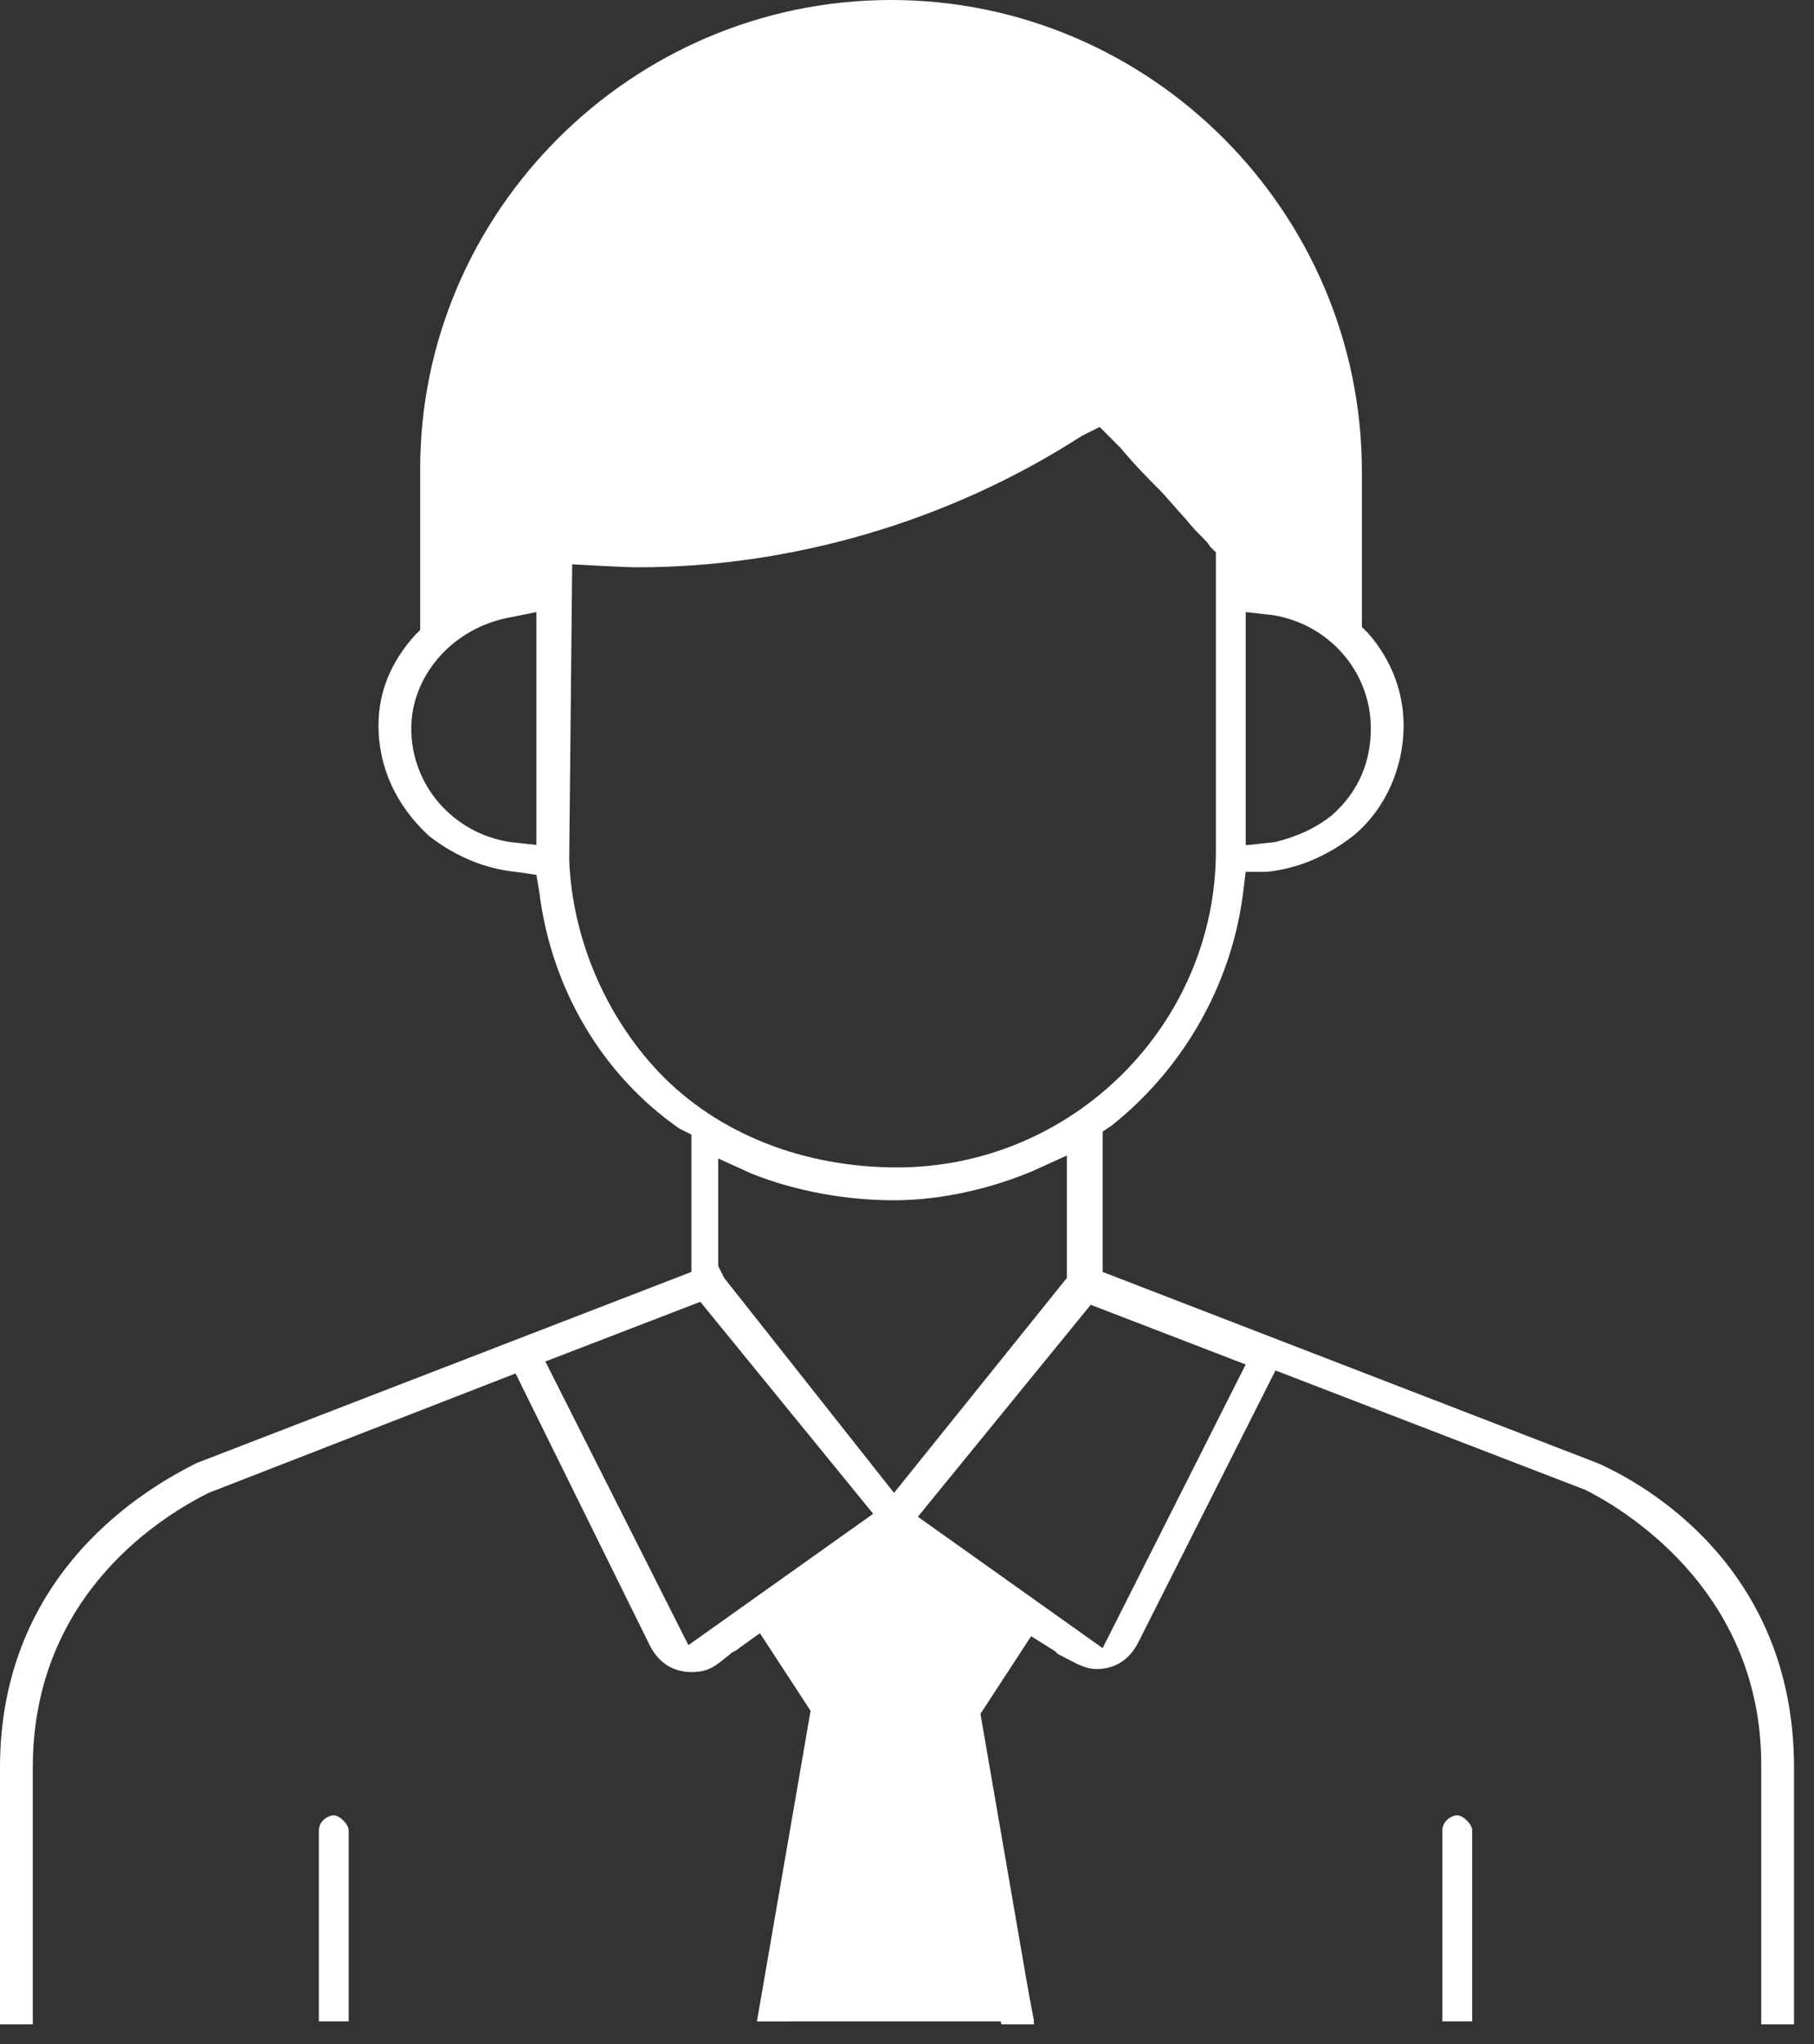
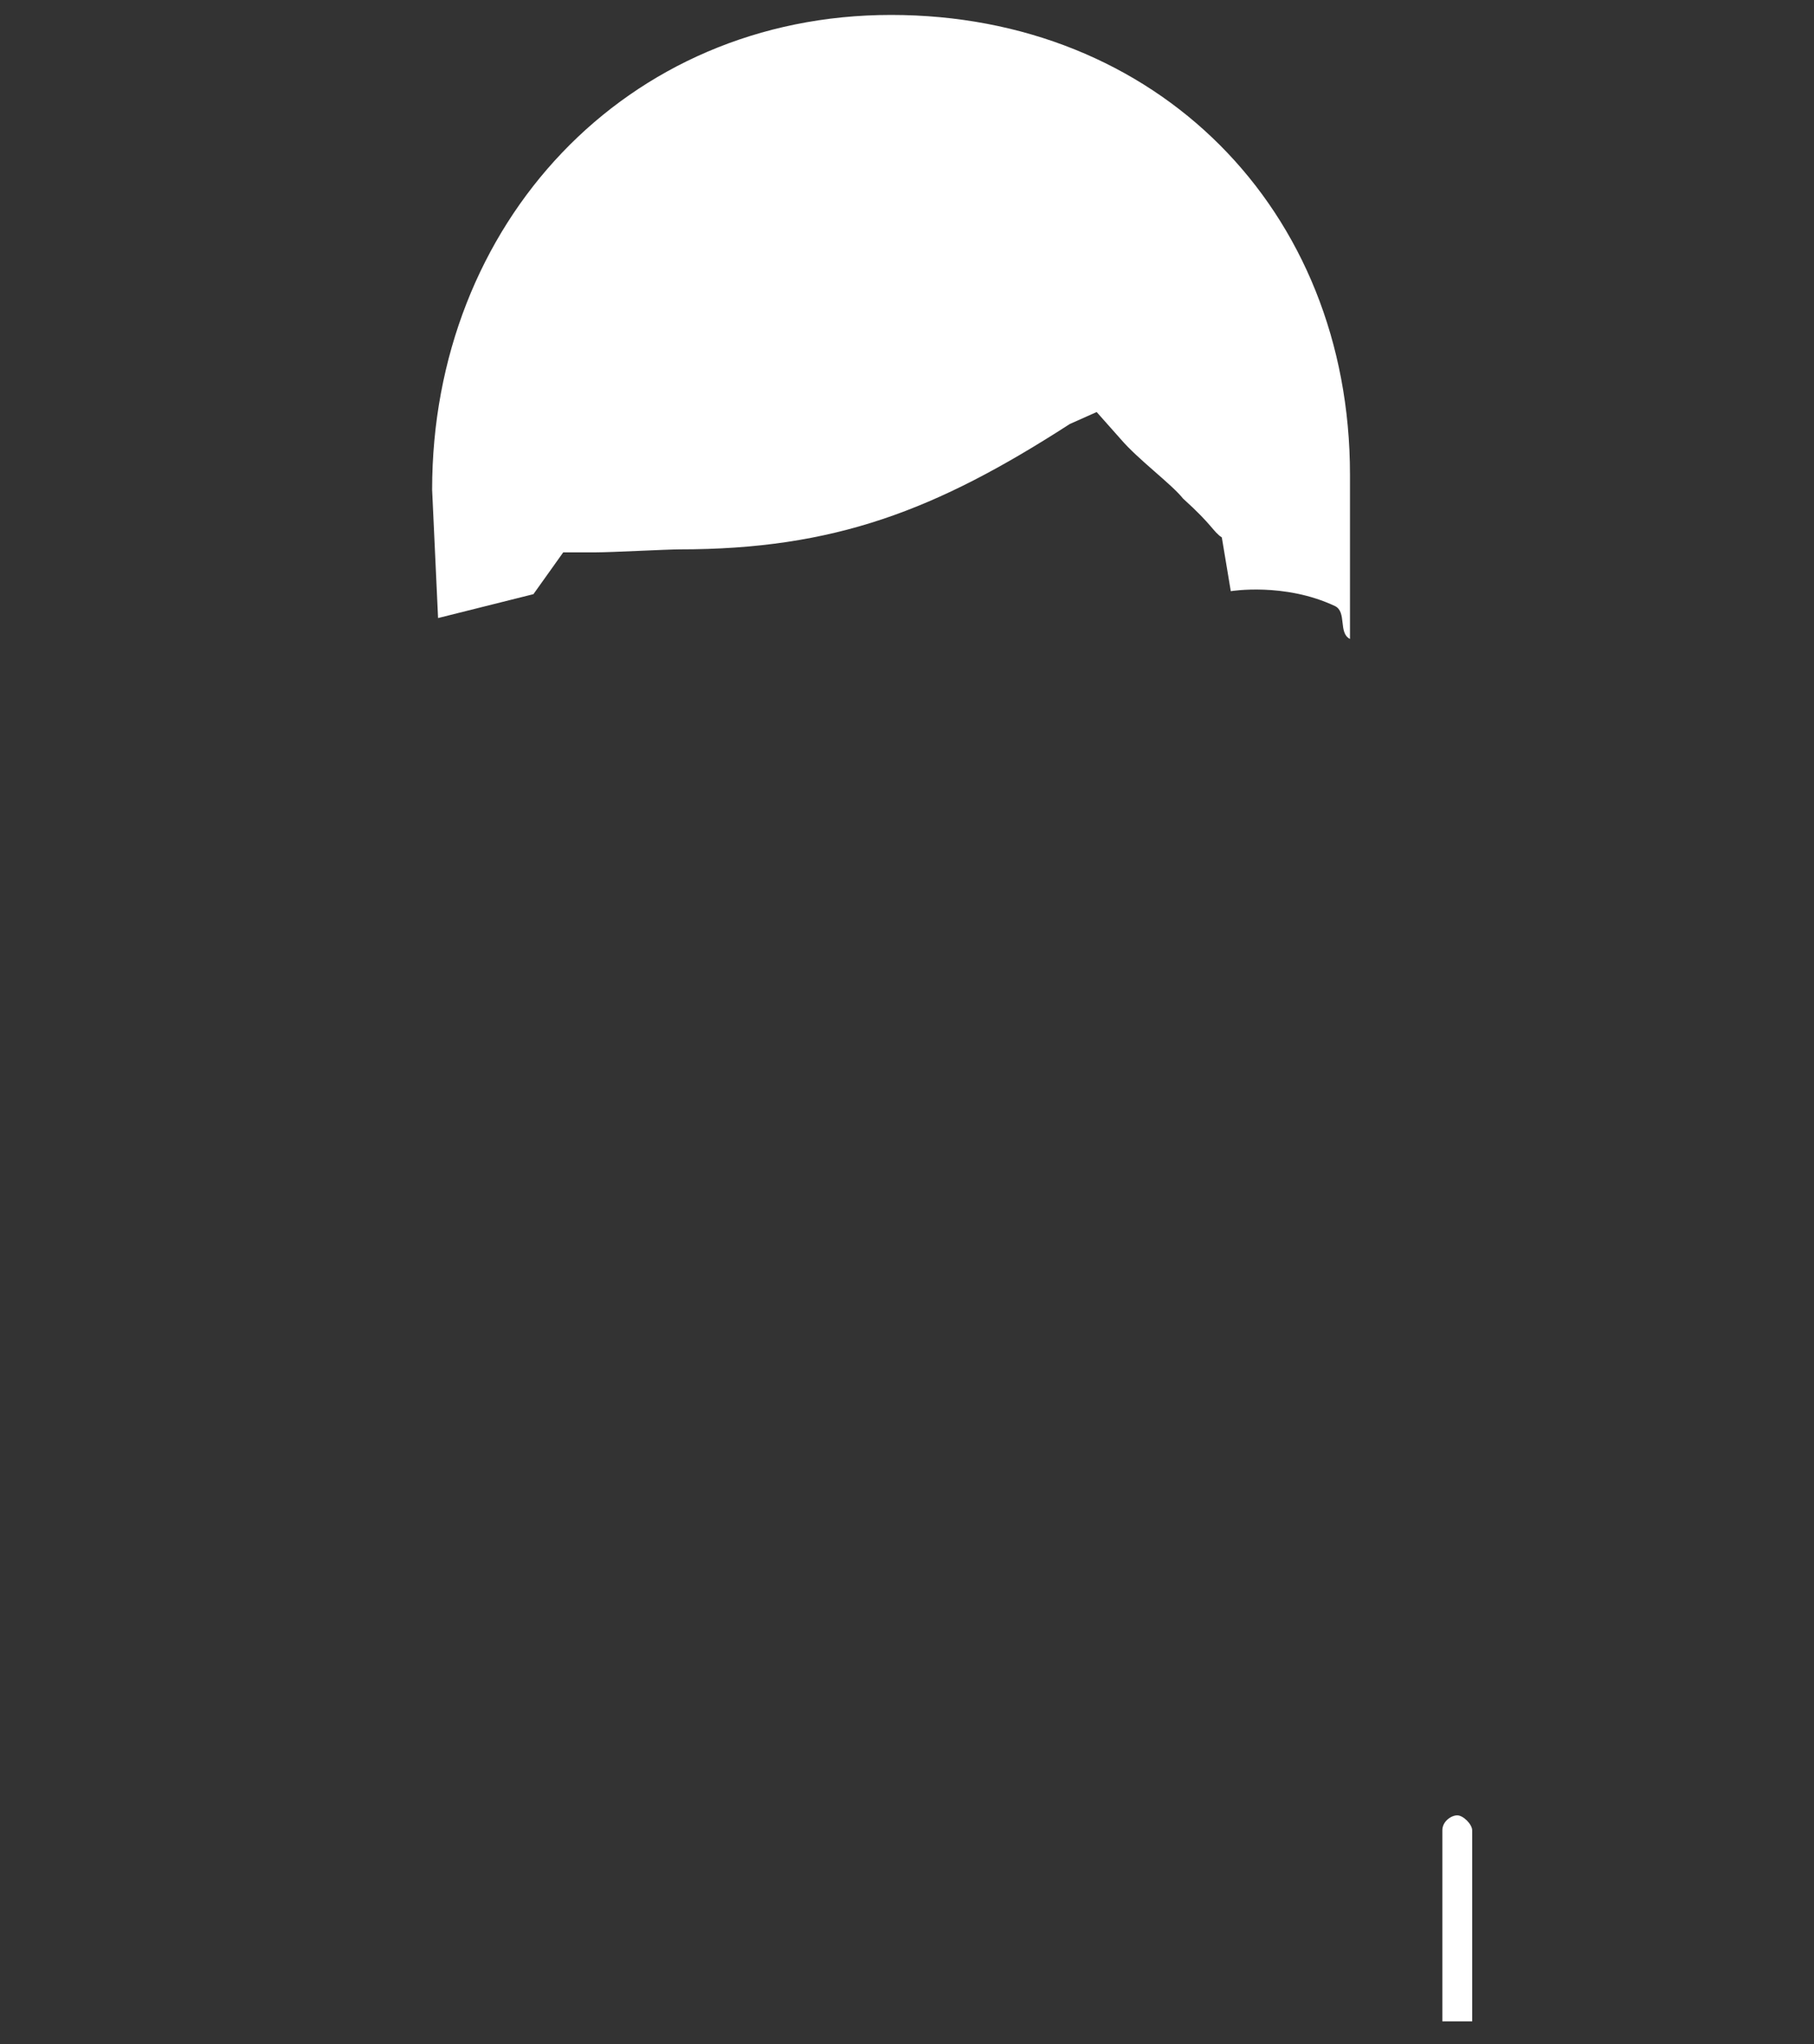
<svg xmlns="http://www.w3.org/2000/svg" width="79" height="89" viewBox="0 0 79 89" fill="none">
  <rect x="0" y="0" width="79" height="89" fill="#333333" stroke="none" />
  <path d="M24.529 24.047H25.957C26.606 24.047 29.072 23.917 29.591 23.917C36.339 23.917 40.752 22.227 46.592 18.458L47.76 17.938L48.799 19.108C49.577 20.018 51.005 21.058 51.524 21.707C52.822 22.877 52.822 23.137 53.211 23.397L53.601 25.737C53.601 25.737 55.937 25.347 58.143 26.387C58.662 26.647 58.273 27.557 58.792 27.817V20.668C58.792 9.099 50.356 0.65 38.805 0.65C27.255 0.65 18.819 9.749 18.819 21.318L19.078 26.907L23.231 25.867L24.529 24.047Z" fill="white" />
-   <path d="M44.645 70.192L39.195 66.293C38.026 66.422 33.484 70.452 33.484 70.452C33.873 71.102 35.95 74.222 35.95 74.222L33.095 88H45.035L42.309 74.092C42.309 74.092 44.516 71.102 44.645 70.192Z" fill="white" />
-   <path d="M13.887 88V79.681C13.887 79.291 14.276 79.031 14.536 79.031C14.795 79.031 15.185 79.421 15.185 79.681V88H13.887Z" fill="white" />
-   <path d="M62.815 88V79.681C62.815 79.291 63.205 79.031 63.464 79.031C63.724 79.031 64.113 79.421 64.113 79.681V88H62.815Z" fill="white" />
-   <path d="M76.702 88V76.821C76.702 69.022 70.343 65.513 69.045 64.863L55.547 59.663L49.577 71.492C49.188 72.272 48.539 72.662 47.76 72.662C47.241 72.662 46.852 72.402 46.333 72.142L46.073 72.012L45.943 71.882L44.905 71.232L42.699 74.612L45.035 88.13H43.607L41.531 75.132H36.599L34.393 88H32.965L35.301 74.481L33.095 71.102L32.186 71.752C32.057 71.882 31.927 71.882 31.797 72.012C31.148 72.532 30.889 72.792 30.11 72.792C29.331 72.792 28.682 72.402 28.293 71.622L22.453 59.793L9.085 64.993C7.268 65.903 1.428 69.282 1.428 76.951V88.13H0V76.951C0 68.372 6.489 64.733 8.566 63.693L30.11 55.374V49.394L29.591 49.134C26.216 46.795 24.01 43.025 23.491 38.866L23.361 38.086L22.453 37.956C21.155 37.826 19.857 37.306 18.689 36.396C17.261 35.096 16.483 33.406 16.483 31.586C16.483 30.157 17.002 28.857 18.04 27.687L18.299 27.427V20.408C18.299 9.229 27.514 0 38.805 0C50.096 0 59.311 9.229 59.311 20.538V27.297L59.571 27.557C60.609 28.727 61.128 30.157 61.128 31.586C61.128 33.406 60.349 35.226 58.922 36.396C57.754 37.306 56.456 37.826 55.158 37.956H54.25L54.12 38.996C53.601 42.895 51.524 46.535 48.409 49.004L48.02 49.264V55.374L69.564 63.693C71.641 64.603 78.13 68.242 78.13 76.951V88.13H76.702V88ZM34.003 70.452L36.21 73.702H41.661L43.867 70.452L39.065 66.942L34.003 70.452ZM23.75 59.273L29.98 71.622L38.027 65.903L30.499 56.674L23.75 59.273ZM39.973 66.032L48.02 71.752L54.25 59.403L47.501 56.804L39.973 66.032ZM31.537 55.634L38.935 64.993L46.463 55.634V50.304L45.035 50.954C43.218 51.734 41.012 52.254 38.935 52.254C36.859 52.254 34.652 51.864 32.706 51.084L31.278 50.434V55.114L31.537 55.634ZM24.789 37.436C24.919 40.815 26.346 44.195 28.682 46.665C31.278 49.394 35.042 50.824 39.065 50.824C46.722 50.824 52.952 44.585 52.952 37.046V24.047L52.692 23.787C52.562 23.527 52.173 23.267 51.654 22.617L50.616 21.448C50.096 20.928 49.448 20.278 48.799 19.498L48.539 19.238L47.89 18.588L47.111 18.978C41.271 22.747 34.393 24.697 27.774 24.697C27.125 24.697 24.919 24.567 24.919 24.567L24.789 37.436ZM54.379 36.786L55.547 36.656C56.586 36.396 57.364 36.006 58.013 35.486C59.181 34.446 59.7 33.146 59.7 31.716C59.7 29.247 57.883 27.167 55.418 26.777L54.25 26.647V36.786H54.379ZM22.063 26.907C19.597 27.427 17.91 29.507 17.91 31.716C17.91 34.186 19.727 36.266 22.193 36.656L23.361 36.786V26.647L22.063 26.907ZM38.805 1.43C28.293 1.43 19.727 10.009 19.727 20.538V26.387L21.155 25.867C21.544 25.737 21.933 25.737 22.323 25.607L23.361 25.347L23.491 23.917C23.75 23.007 24.399 22.877 25.438 23.137H25.567C26.216 23.267 26.995 23.267 27.644 23.267C34.133 23.267 40.752 21.188 46.463 17.548C46.722 17.418 47.371 17.028 47.76 17.028C48.409 17.028 48.799 17.548 49.058 17.938C49.967 18.978 50.616 19.628 51.265 20.278C54.379 23.527 54.379 23.397 54.379 24.437V25.347L55.288 25.477C55.807 25.607 56.196 25.607 56.715 25.737L58.013 26.127V20.538C57.883 10.009 49.318 1.43 38.805 1.43Z" fill="white" />
+   <path d="M62.815 88V79.681C62.815 79.291 63.205 79.031 63.464 79.031C63.724 79.031 64.113 79.421 64.113 79.681V88Z" fill="white" />
</svg>